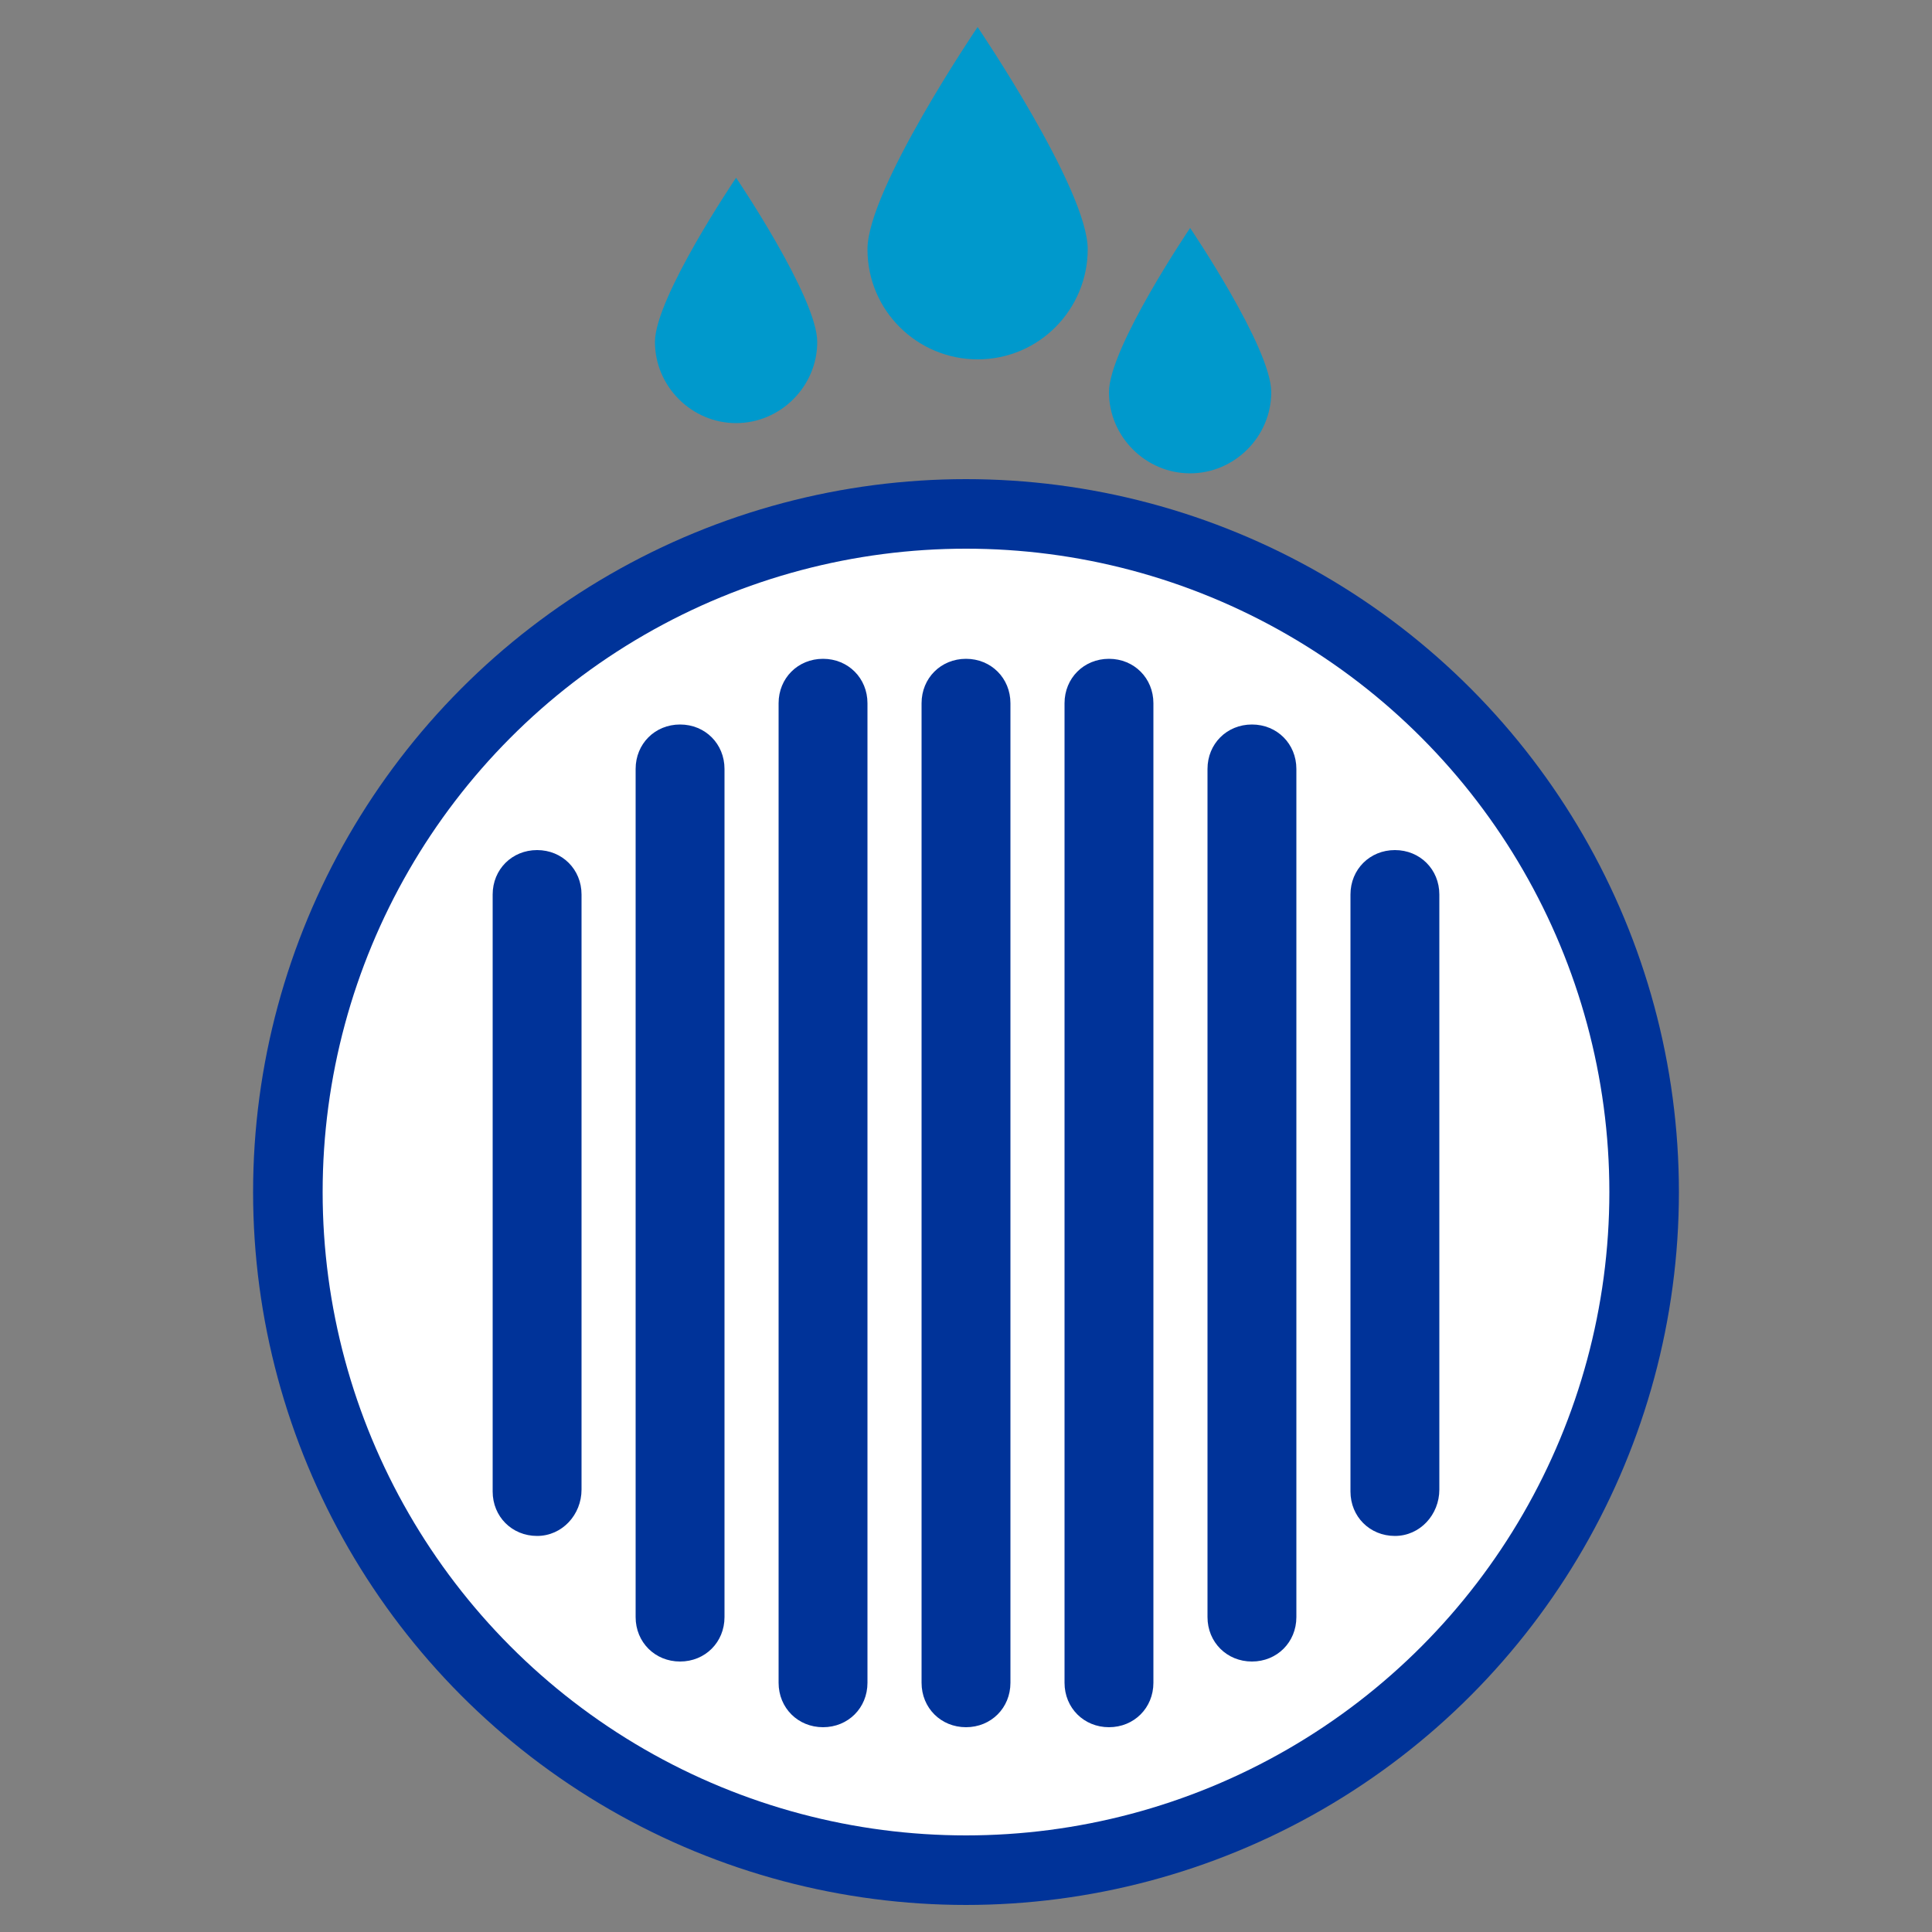
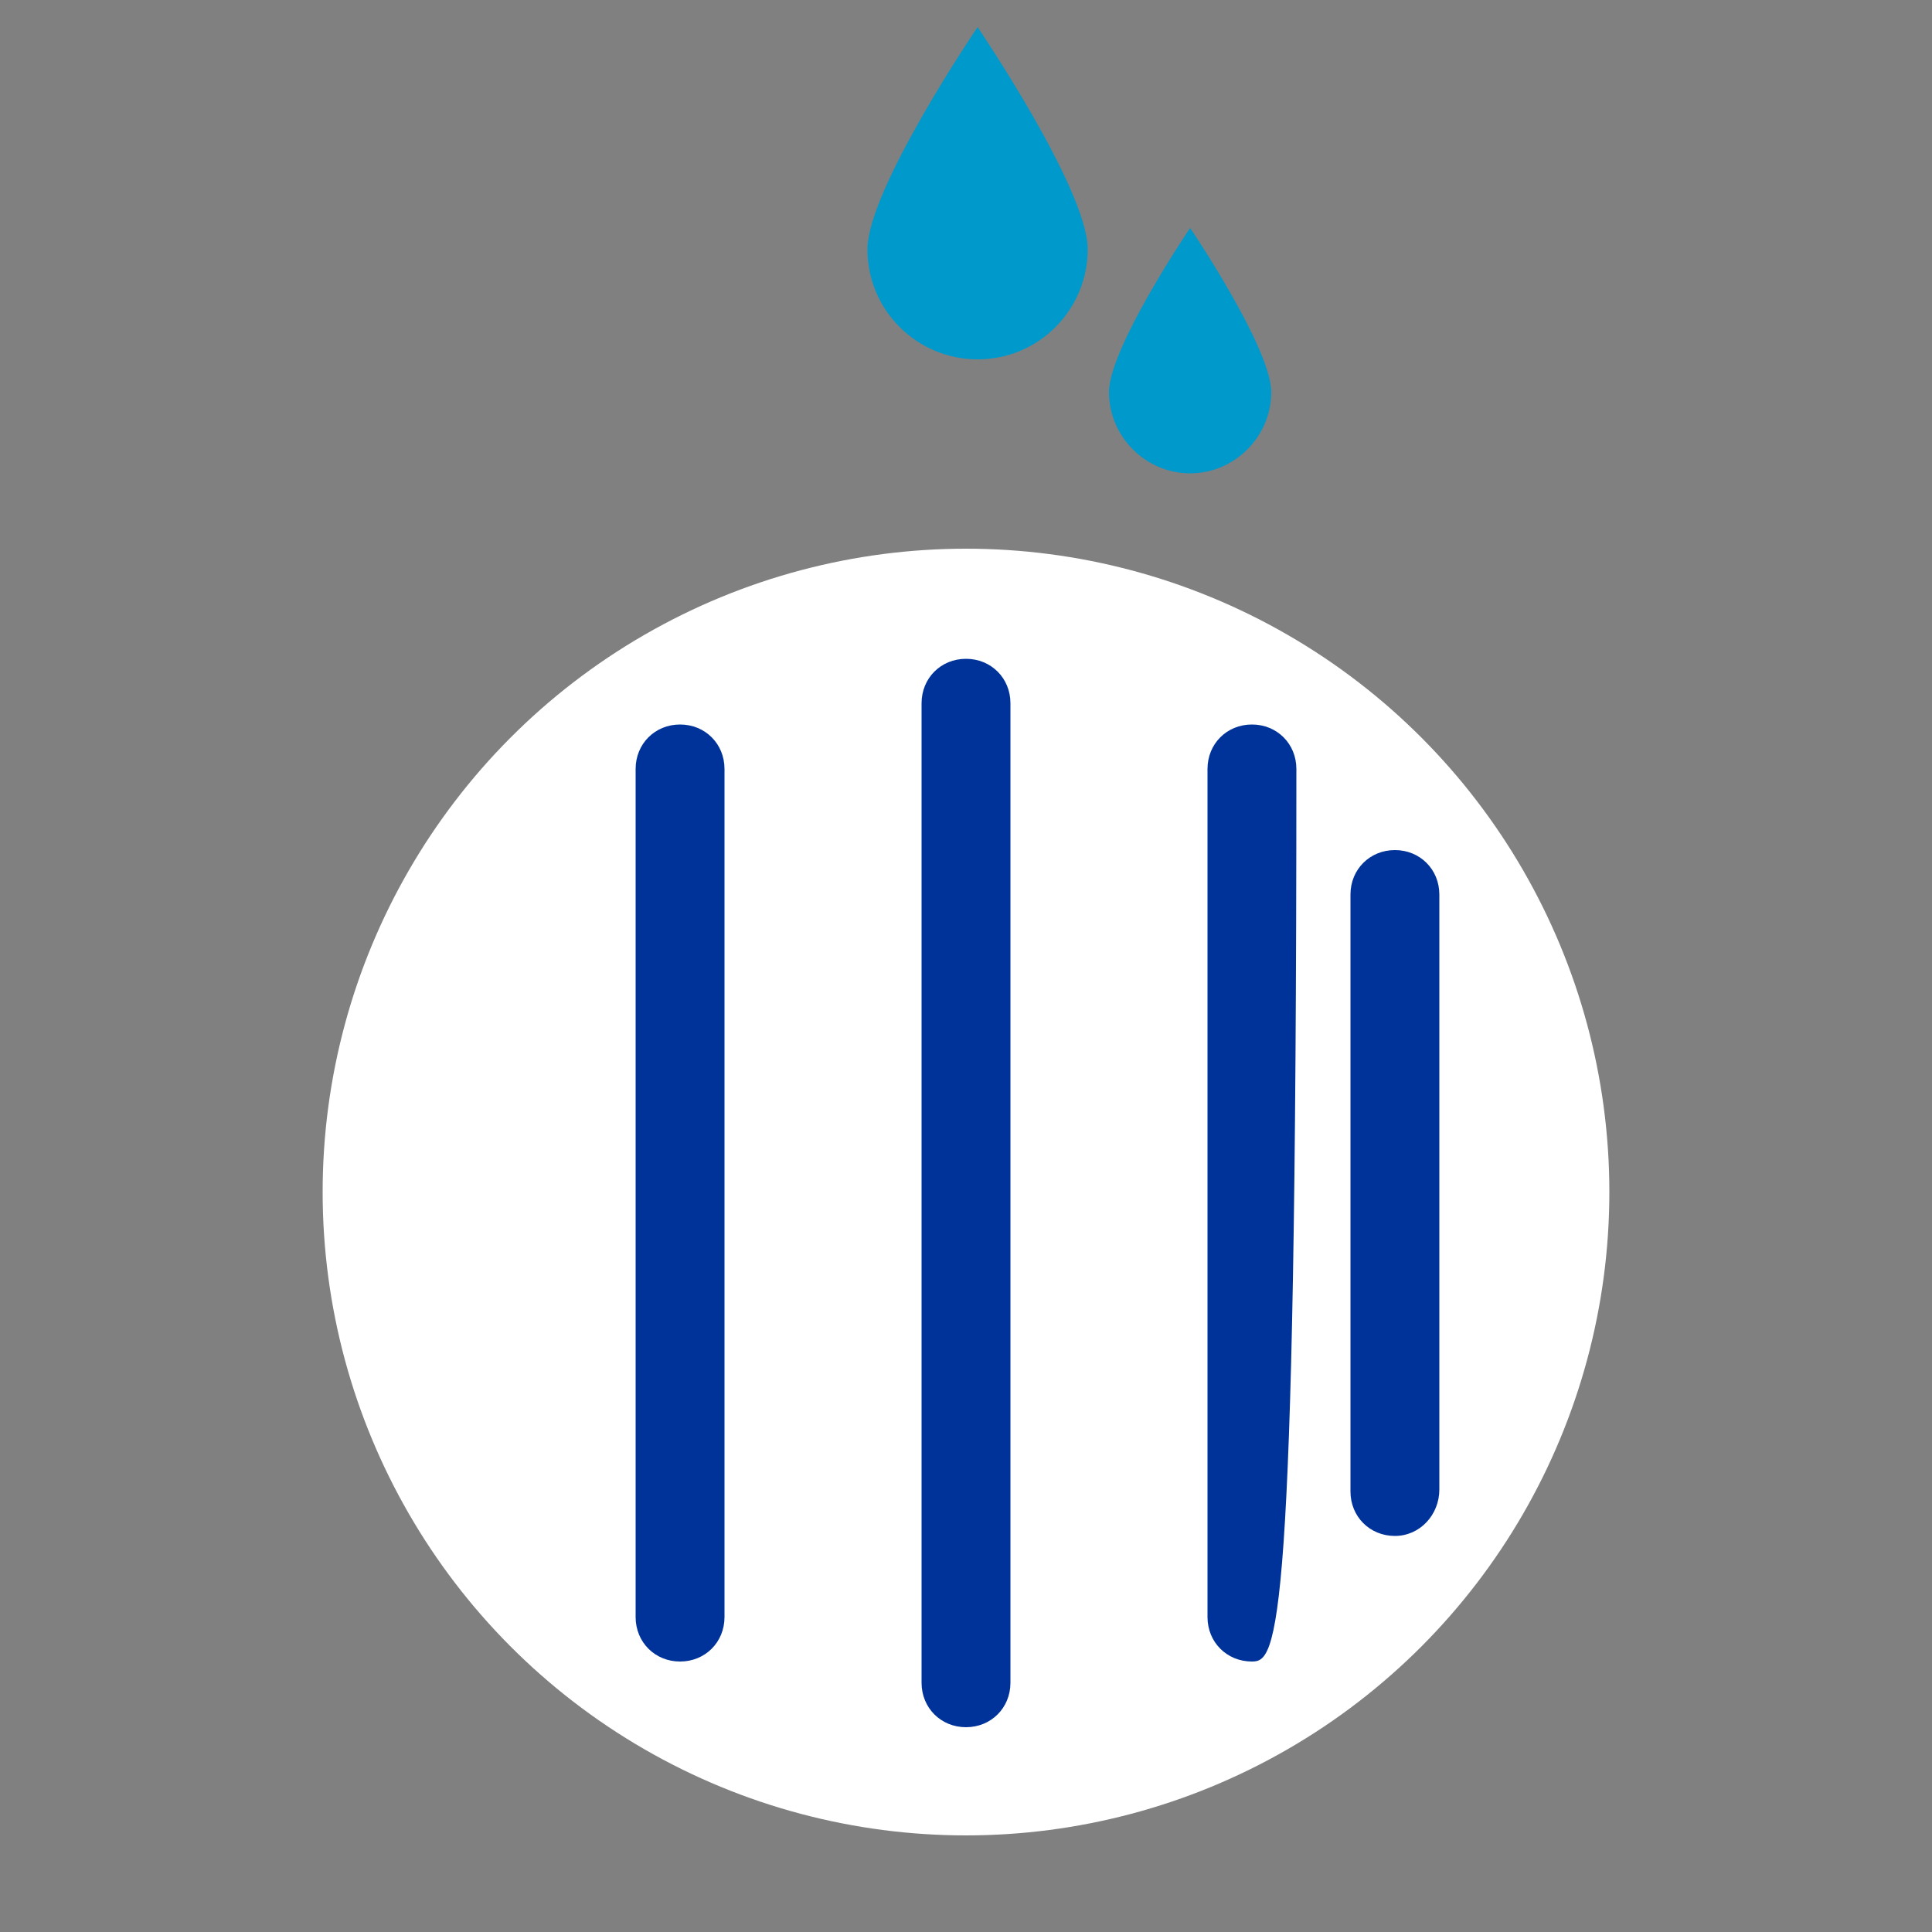
<svg xmlns="http://www.w3.org/2000/svg" version="1.1" id="Layer_1" x="0px" y="0px" viewBox="0 0 100 100" style="enable-background:new 0 0 100 100;" xml:space="preserve">
  <rect x="0" y="0" width="100" height="100" fill="#808080" stroke="none" />
  <style type="text/css">
	.st0{fill:#003399;}
	.st1{fill:#FFFFFF;}
	.st2{fill:#0099CC;}
</style>
  <g>
    <g>
-       <circle class="st0" cx="50" cy="61.7" r="36.9" />
      <circle class="st1" cx="50" cy="61.7" r="33.3" />
      <g>
-         <path class="st0" d="M27.8,79.5L27.8,79.5c-1.3,0-2.3-1-2.3-2.3V46.3c0-1.3,1-2.3,2.3-2.3h0c1.3,0,2.3,1,2.3,2.3v30.8     C30.1,78.4,29.1,79.5,27.8,79.5z" />
        <path class="st0" d="M72.2,79.5L72.2,79.5c-1.3,0-2.3-1-2.3-2.3V46.3c0-1.3,1-2.3,2.3-2.3l0,0c1.3,0,2.3,1,2.3,2.3v30.8     C74.5,78.4,73.5,79.5,72.2,79.5z" />
        <path class="st0" d="M35.2,86L35.2,86c-1.3,0-2.3-1-2.3-2.3V39.8c0-1.3,1-2.3,2.3-2.3h0c1.3,0,2.3,1,2.3,2.3v43.9     C37.5,85,36.5,86,35.2,86z" />
-         <path class="st0" d="M64.8,86L64.8,86c-1.3,0-2.3-1-2.3-2.3V39.8c0-1.3,1-2.3,2.3-2.3h0c1.3,0,2.3,1,2.3,2.3v43.9     C67.1,85,66.1,86,64.8,86z" />
-         <path class="st0" d="M42.6,89.4L42.6,89.4c-1.3,0-2.3-1-2.3-2.3V36.4c0-1.3,1-2.3,2.3-2.3h0c1.3,0,2.3,1,2.3,2.3v50.7     C44.9,88.4,43.9,89.4,42.6,89.4z" />
+         <path class="st0" d="M64.8,86L64.8,86c-1.3,0-2.3-1-2.3-2.3V39.8c0-1.3,1-2.3,2.3-2.3h0c1.3,0,2.3,1,2.3,2.3C67.1,85,66.1,86,64.8,86z" />
        <path class="st0" d="M50,89.4L50,89.4c-1.3,0-2.3-1-2.3-2.3V36.4c0-1.3,1-2.3,2.3-2.3h0c1.3,0,2.3,1,2.3,2.3v50.7     C52.3,88.4,51.3,89.4,50,89.4z" />
-         <path class="st0" d="M57.4,89.4L57.4,89.4c-1.3,0-2.3-1-2.3-2.3V36.4c0-1.3,1-2.3,2.3-2.3h0c1.3,0,2.3,1,2.3,2.3v50.7     C59.7,88.4,58.7,89.4,57.4,89.4z" />
      </g>
    </g>
    <g>
-       <path class="st2" d="M42.3,17.7c0,2.3-1.9,4.2-4.2,4.2c-2.3,0-4.2-1.9-4.2-4.2c0-2.3,4.2-8.5,4.2-8.5S42.3,15.4,42.3,17.7z" />
      <path class="st2" d="M65.8,20.3c0,2.3-1.9,4.2-4.2,4.2c-2.3,0-4.2-1.9-4.2-4.2c0-2.3,4.2-8.5,4.2-8.5S65.8,18,65.8,20.3z" />
      <path class="st2" d="M56.3,12.9c0,3.1-2.5,5.7-5.7,5.7c-3.1,0-5.7-2.5-5.7-5.7c0-3.1,5.7-11.5,5.7-11.5S56.3,9.8,56.3,12.9z" />
    </g>
  </g>
</svg>